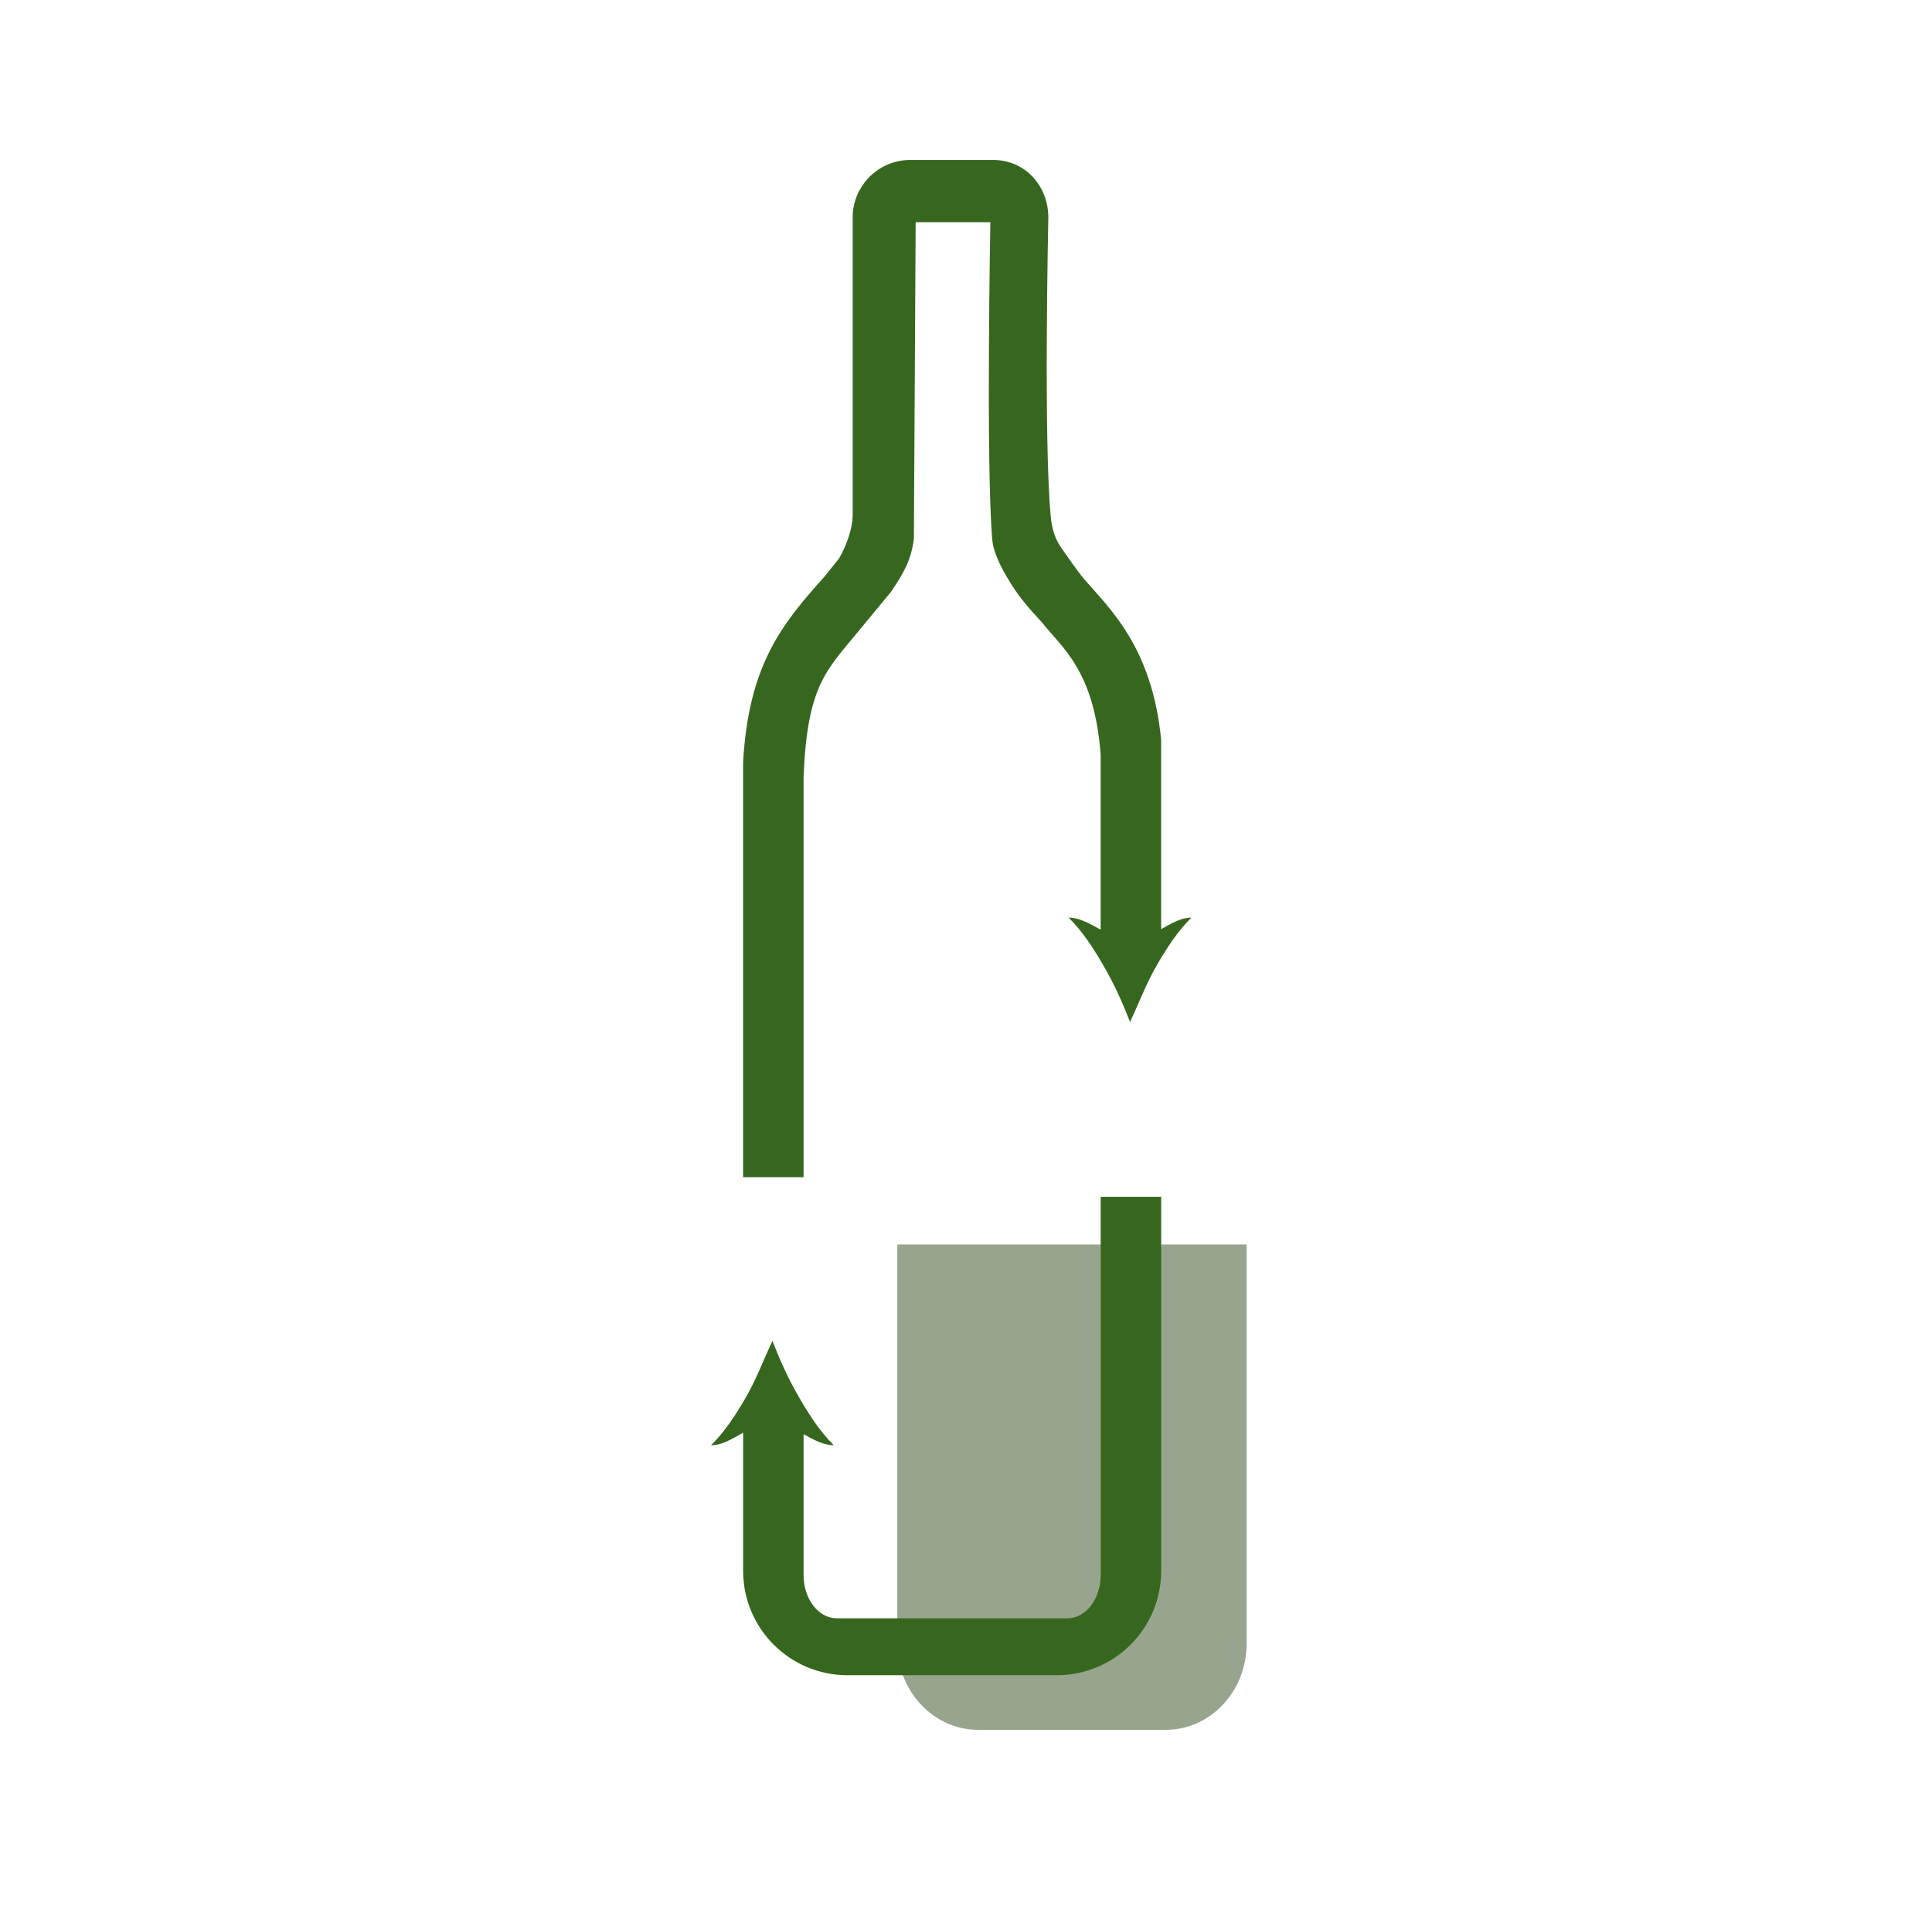
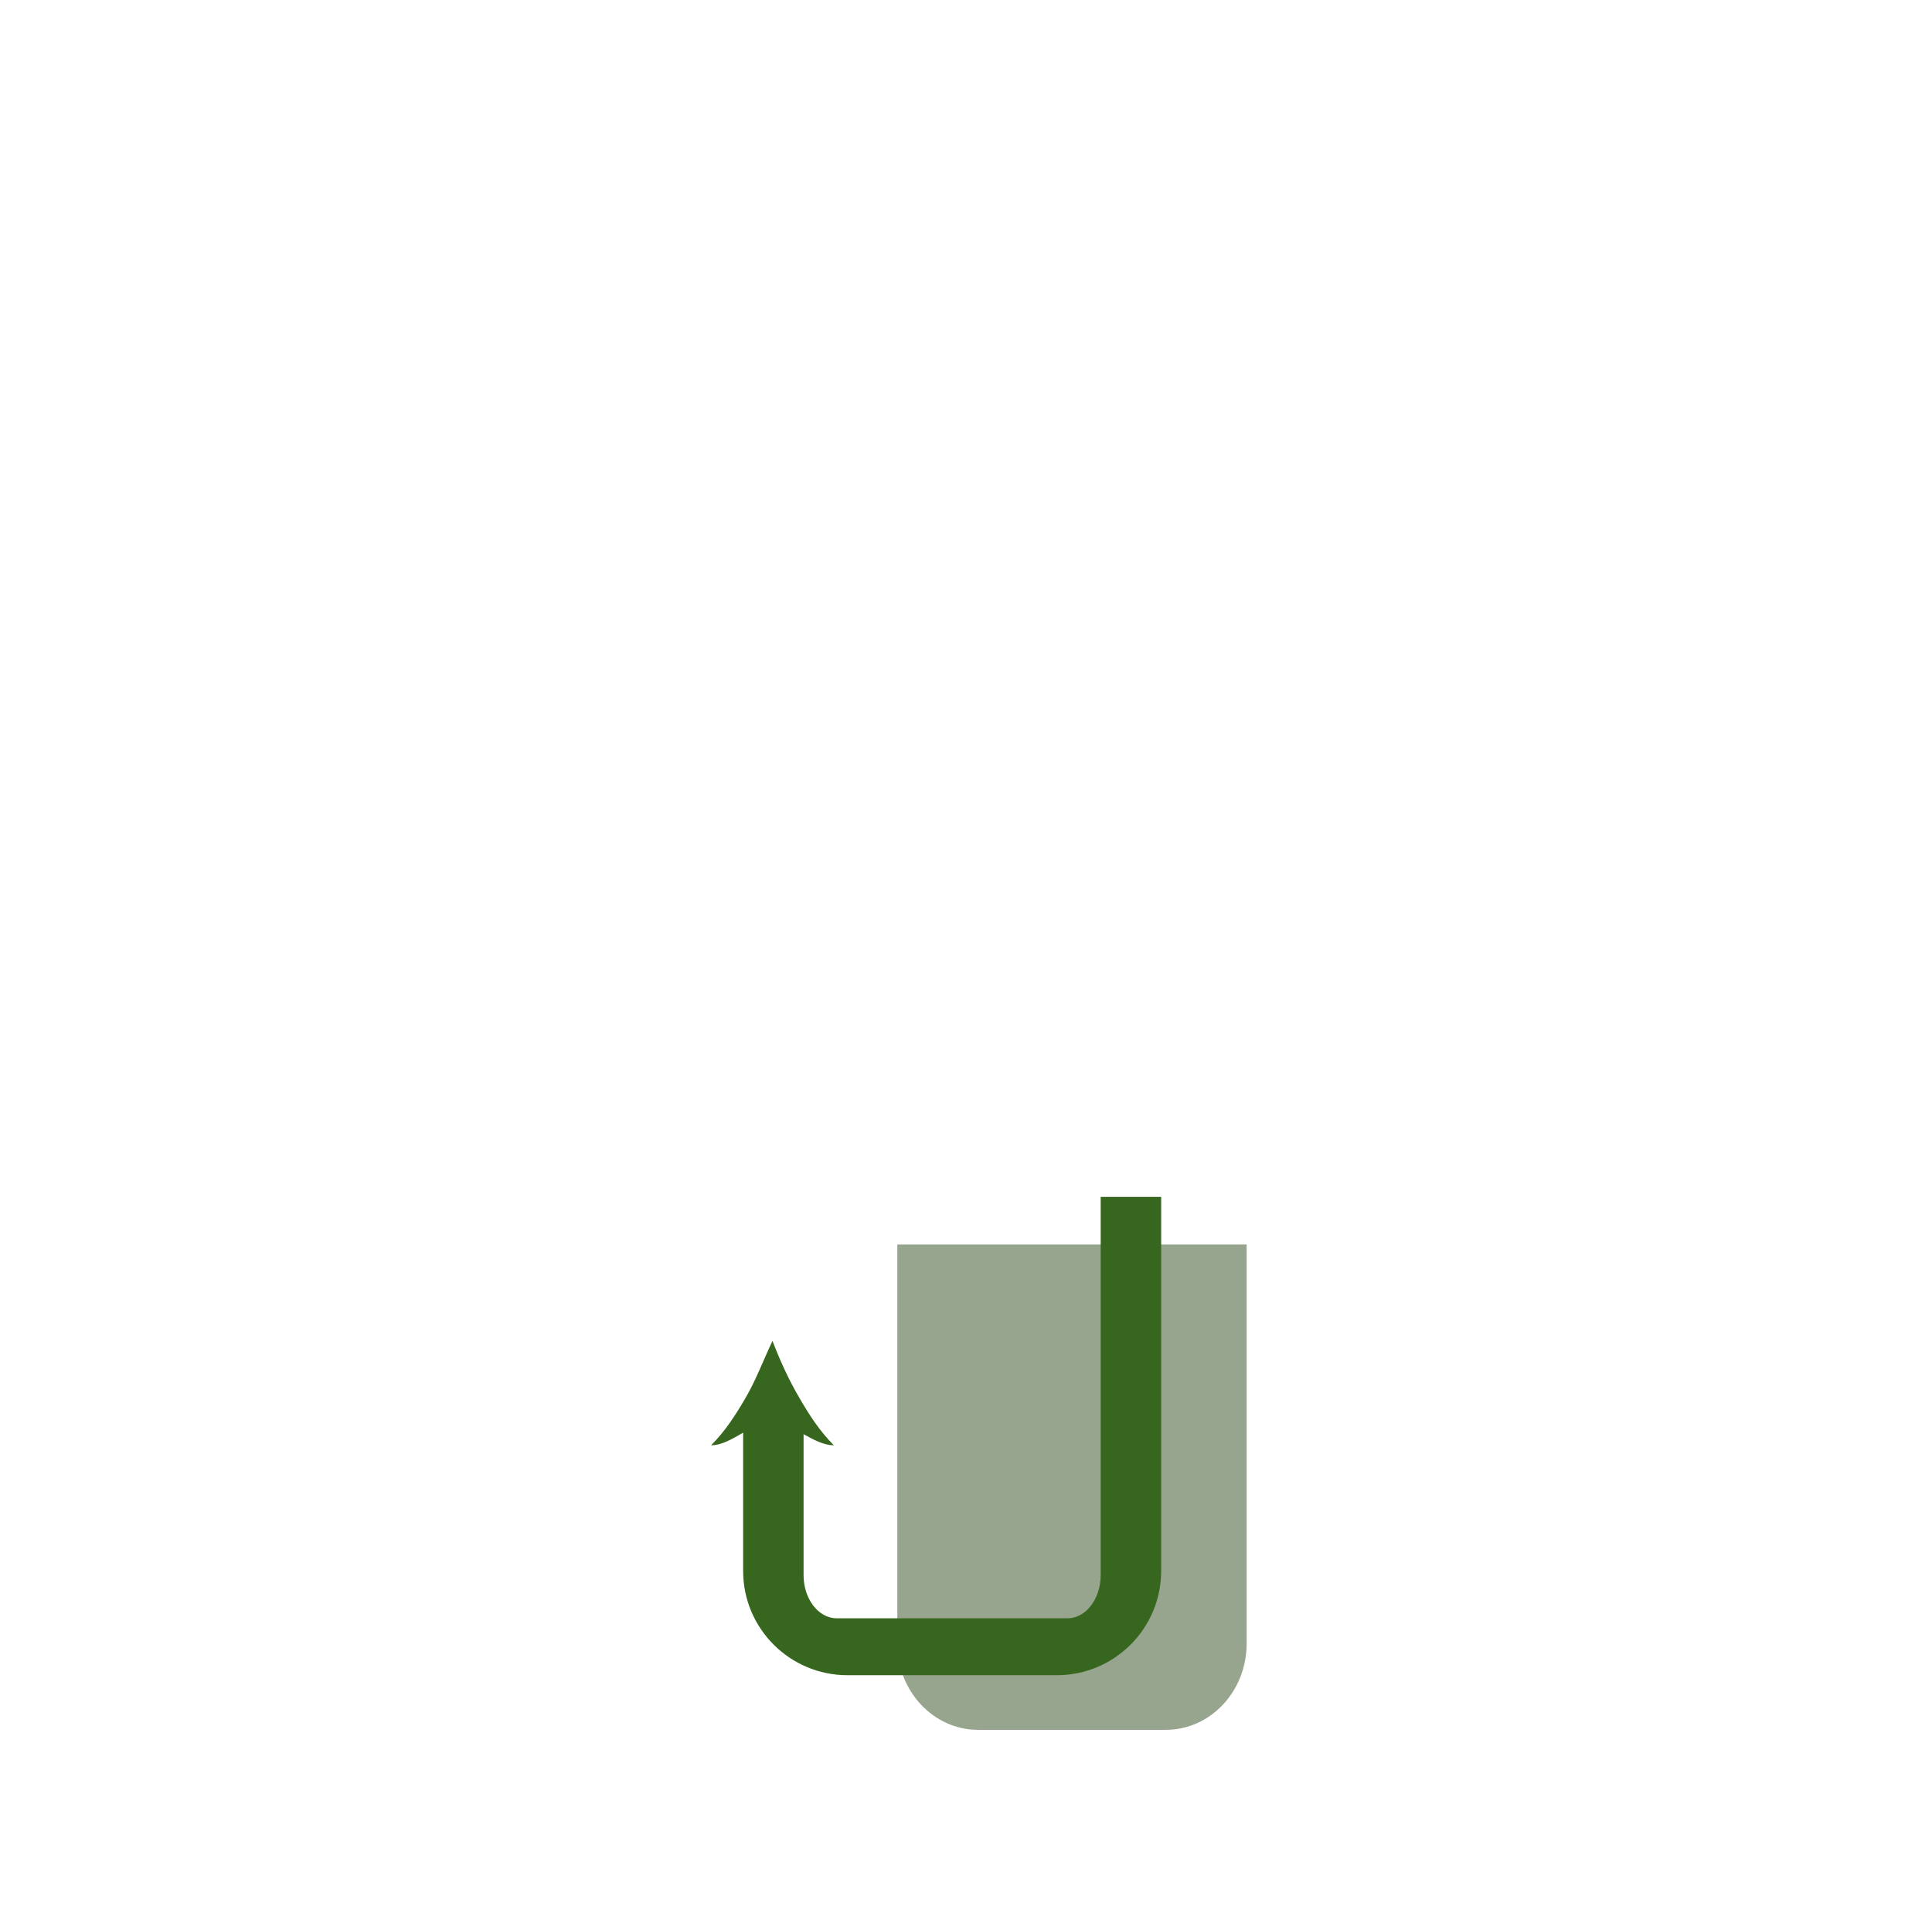
<svg xmlns="http://www.w3.org/2000/svg" viewBox="0 0 1486.99 1480.17">
  <defs>
    <style> .cls-1 { fill: #fff; } .cls-2 { fill: #98a58e; } .cls-3 { fill: #37671e; } </style>
  </defs>
  <g id="_Слой_1" data-name="Слой 1">
-     <rect id="_Фон" data-name="Фон" class="cls-1" width="1486.99" height="1480.17" />
-   </g>
+     </g>
  <g id="_Слой_3" data-name="Слой 3">
    <path id="_стакан" data-name="стакан" class="cls-2" d="M825.06,958.02h-134.43v307.36c0,36.64,27.82,66.35,62.14,66.35h144.58c34.32,0,62.14-29.7,62.14-66.35v-307.36h-134.43Z" />
  </g>
  <g id="_Слой_2" data-name="Слой 2">
    <g id="_бутылка" data-name="бутылка">
      <path class="cls-3" d="M847.14,1212.67c0,18.34-11.44,33.2-25.56,33.2h-177.53c-14.12,0-25.56-14.86-25.56-33.2v-108.53c7.79,4.32,15.58,8.52,23.28,8.52-10.95-10.95-18.66-23.08-26.01-35.6-8.39-14.27-15.06-28.75-21.22-44.78-7.53,16.03-12.74,30.34-21.22,44.78-7.26,12.35-15.06,24.65-26.01,35.6,8.29,0,16.46-4.99,24.65-9.69v106.41c0,44.35,35.95,80.3,80.3,80.3h161.15c44.35,0,80.3-35.95,80.3-80.3v-288.01h-46.55v291.29Z" />
-       <path class="cls-3" d="M618.49,597.52c2.92-69.51,17.43-81.26,41.08-110.17l26.01-31.49c10.21-14.79,15.71-24.98,17.8-41.08l1.37-243.71h57.51s-3.45,182.97,1.37,243.71c1.01,12.75,9.43,27.01,17.8,39.71,6.79,10.29,20.54,24.65,20.54,24.65,14.59,18.96,40.32,36.24,45.18,101.96v134.61c-8.25-4.57-16.5-9.28-24.65-9.28,10.95,10.95,18.66,23.08,26.01,35.6,8.39,14.27,15.06,28.75,21.22,44.78,7.53-16.03,12.74-30.34,21.22-44.78,7.26-12.35,15.06-24.65,26.01-35.6-7.83,0-15.55,4.45-23.28,8.9v-145.82c-6.85-71.2-39.87-101.26-58.87-123.23-4.97-5.74-13.45-18.03-17.94-24.5-1.84-2.65-6.7-9.52-8.08-23.42-5.69-57.44-1.93-230.87-1.93-230.87,0-24.49-17.92-44.34-42.4-44.34h-63.85c-24.49,0-44.34,19.85-44.34,44.34v228.13s.98,13.85-10.44,34.27l-10.92,13.65c-33.08,36.75-58.87,68.46-62.98,143.76v319.02h46.55v-308.8Z" />
    </g>
  </g>
</svg>